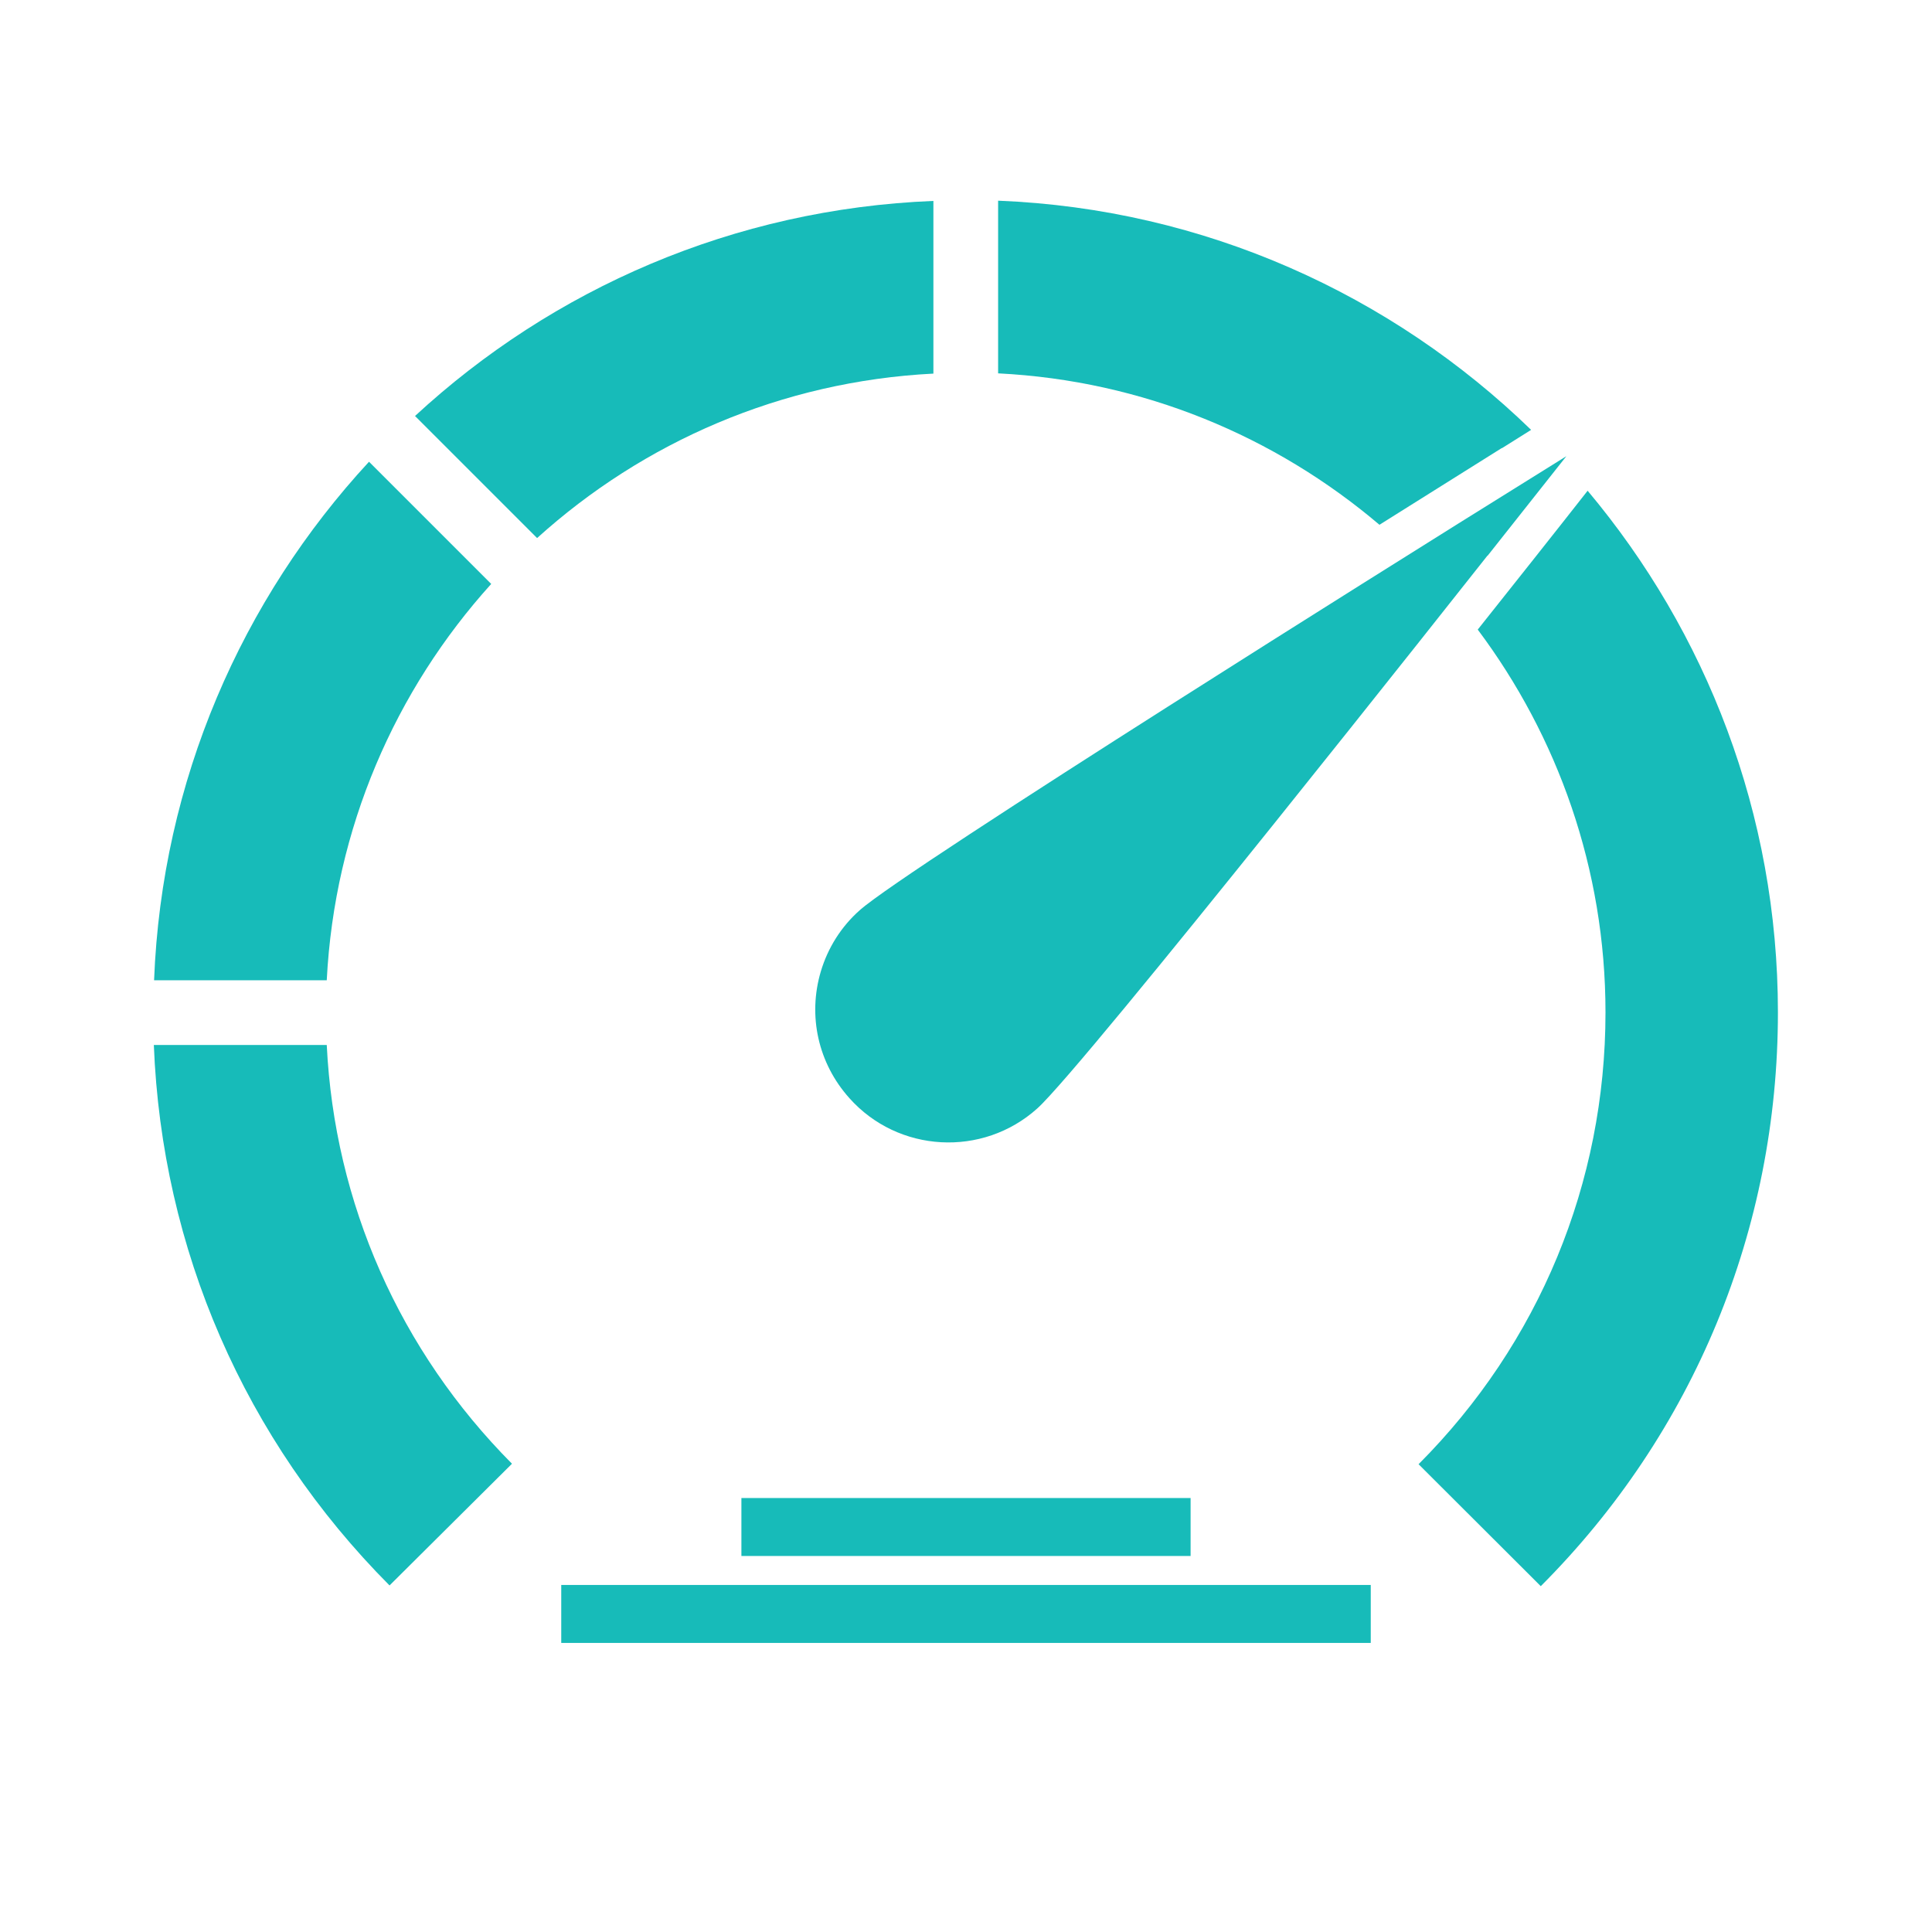
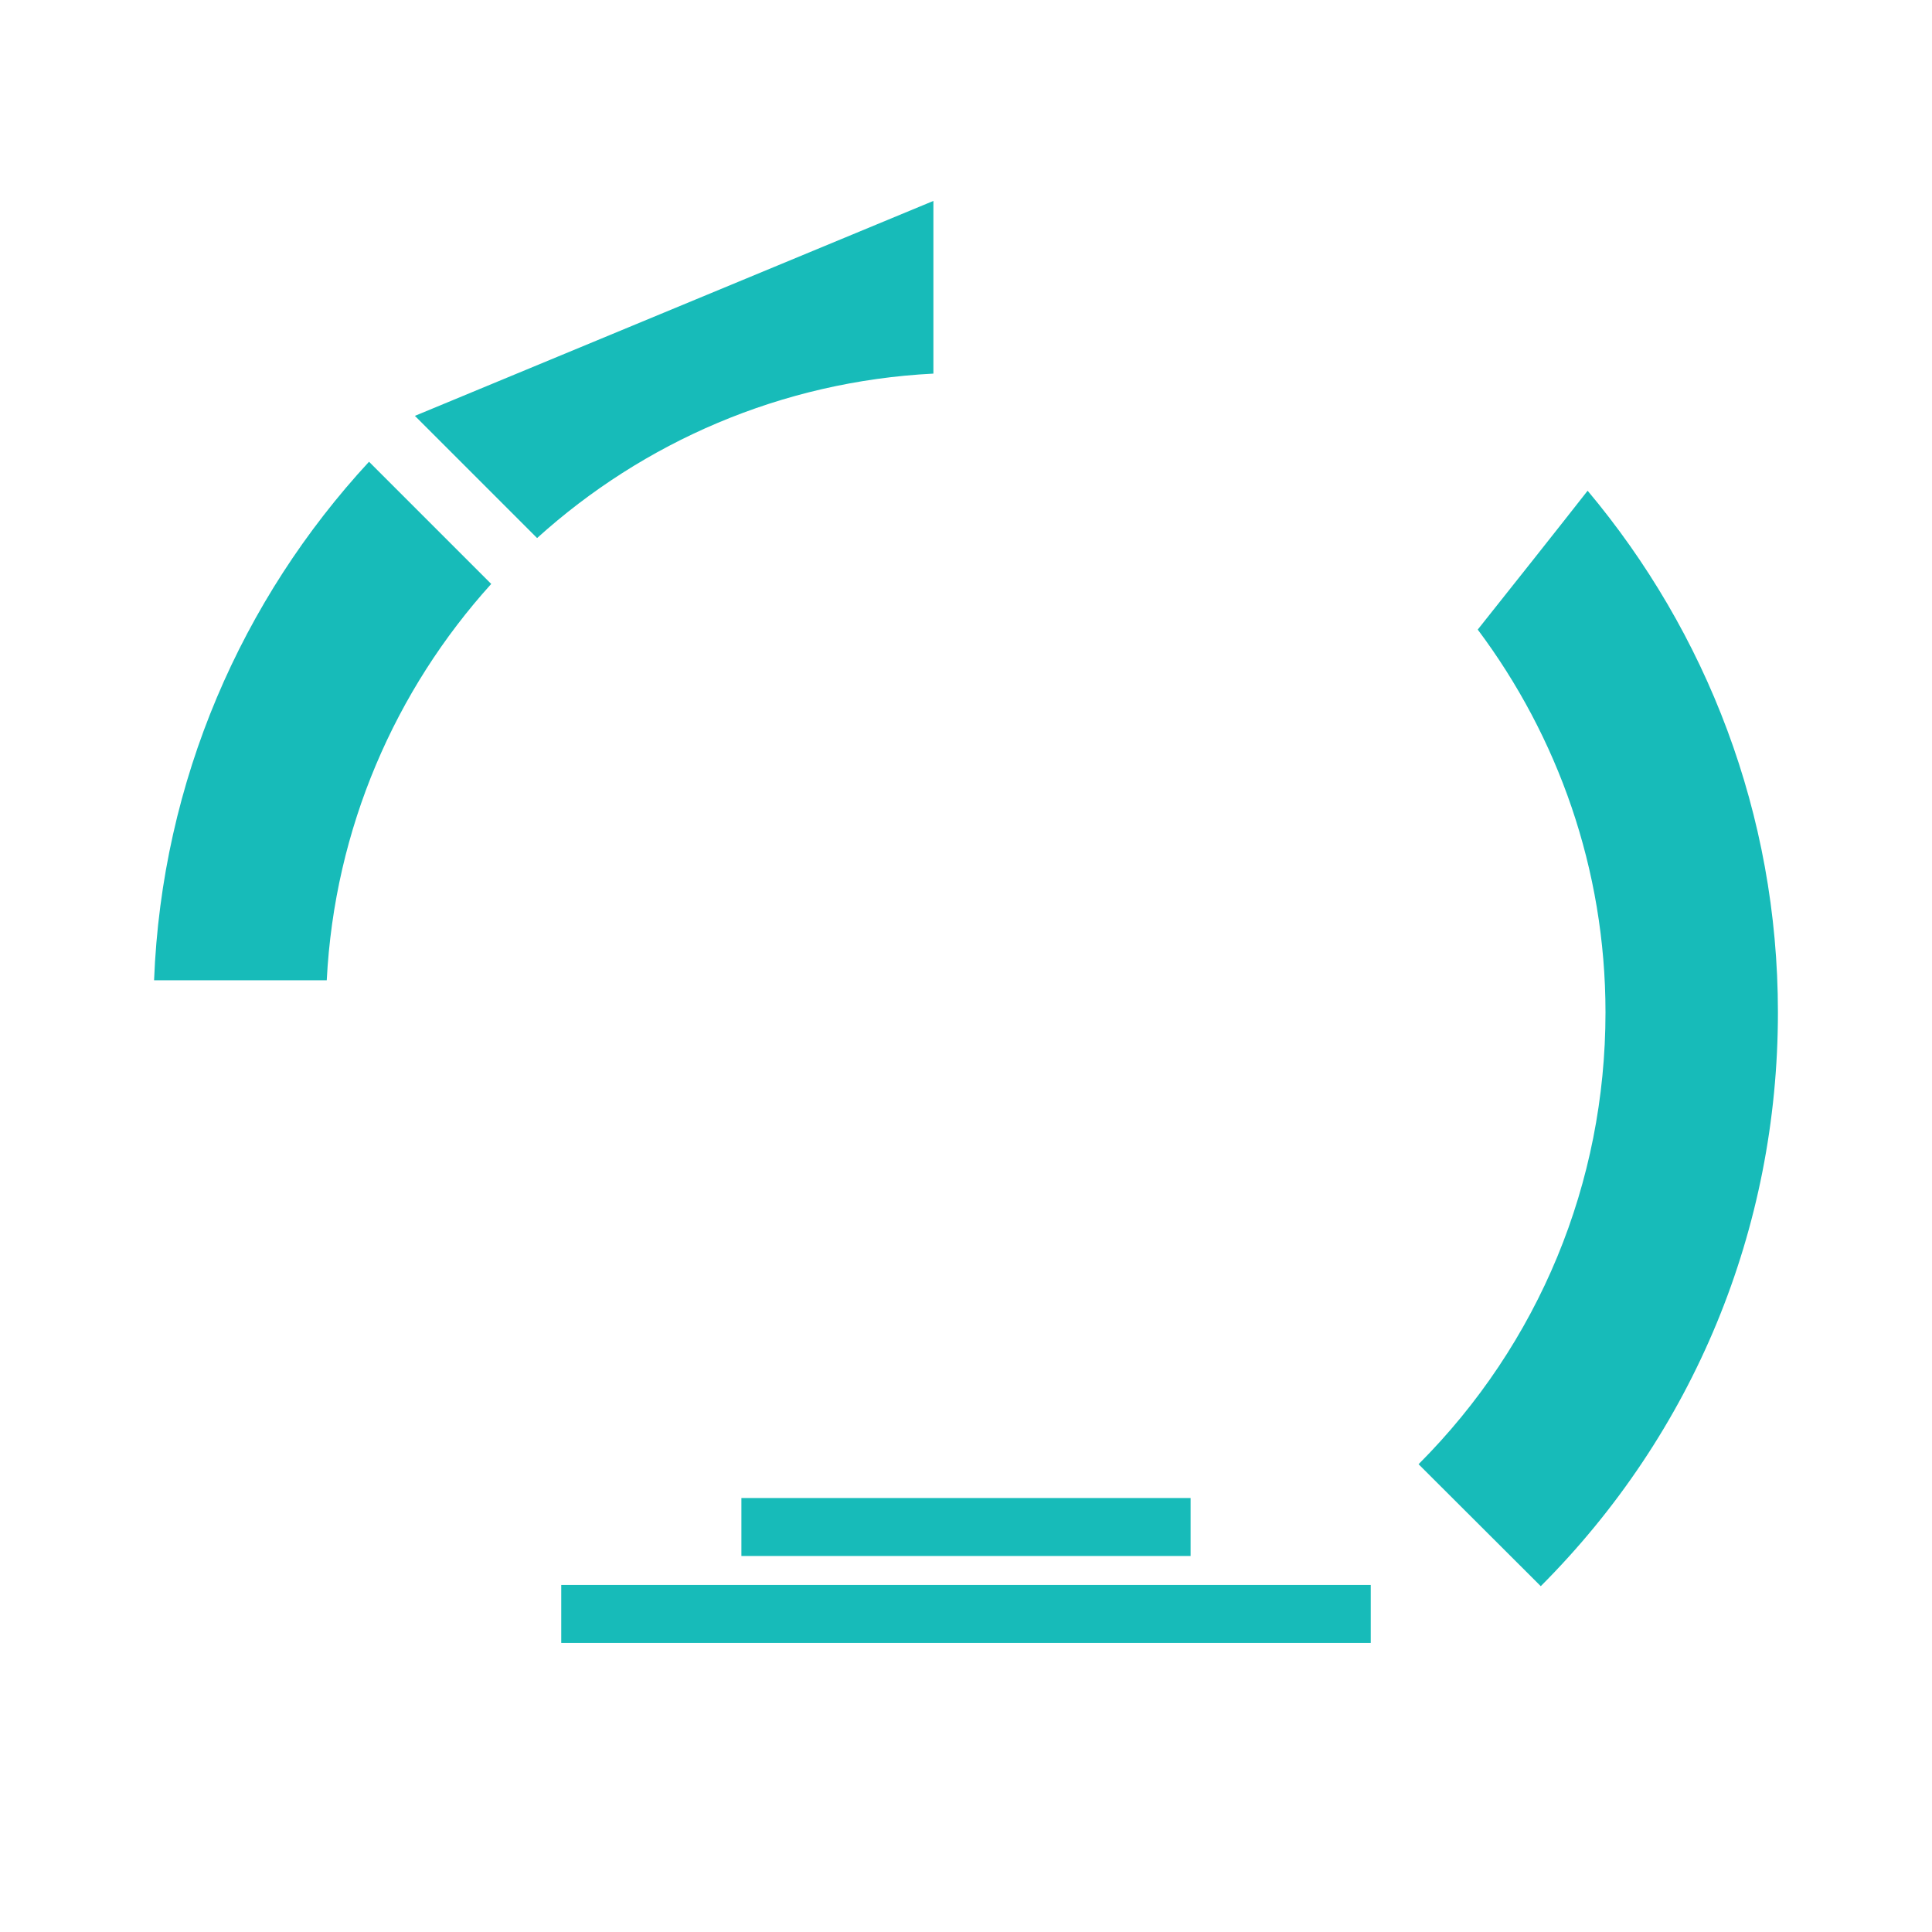
<svg xmlns="http://www.w3.org/2000/svg" id="Layer_1" data-name="Layer 1" viewBox="0 0 80 80">
  <defs>
    <style>
      .cls-1 {
        fill: #17bbb9;
        stroke-width: 0px;
      }
    </style>
  </defs>
  <path class="cls-1" d="m15.28,19.12c-5.26,5.69-8.58,13.2-8.9,21.47h7.15c.32-6.29,2.84-12.02,6.81-16.41l-5.06-5.06Z" />
-   <path class="cls-1" d="m17.18,17.22l5.06,5.06c4.39-3.97,10.11-6.49,16.41-6.81v-7.15c-8.27.33-15.77,3.64-21.47,8.91Z" />
-   <path class="cls-1" d="m6.37,43.27c.33,8.45,3.76,16.35,9.76,22.38l5.07-5.04c-4.65-4.68-7.35-10.79-7.67-17.34h-7.15Z" />
+   <path class="cls-1" d="m17.18,17.22l5.06,5.06c4.39-3.97,10.11-6.49,16.41-6.81v-7.15Z" />
  <rect class="cls-1" x="30.7" y="62.03" width="18.6" height="2.4" />
  <rect class="cls-1" x="23.24" y="65.63" width="33.52" height="2.4" />
-   <path class="cls-1" d="m61.59,23.01c-.68.86-16.71,21.16-18.64,22.89-2.26,2.03-5.76,1.84-7.78-.43-1.29-1.44-1.73-3.4-1.18-5.25.29-.97.84-1.85,1.61-2.53,1.93-1.73,23.86-15.43,24.8-16.02l4.46-2.78-3.26,4.12Z" />
  <g>
-     <path class="cls-1" d="m62.19,18.56l1.21-.76c-5.76-5.59-13.51-9.15-22.07-9.49v7.15c6,.3,11.48,2.61,15.79,6.27,2.53-1.59,4.43-2.78,5.07-3.18Z" />
    <path class="cls-1" d="m65.74,20.32l-.92,1.17c-.46.59-1.82,2.3-3.63,4.58,3.31,4.42,5.29,9.91,5.29,15.85,0,7.06-2.75,13.71-7.74,18.71l5.06,5.05c6.34-6.35,9.82-14.79,9.82-23.76,0-8.22-2.97-15.75-7.88-21.6Z" />
  </g>
</svg>